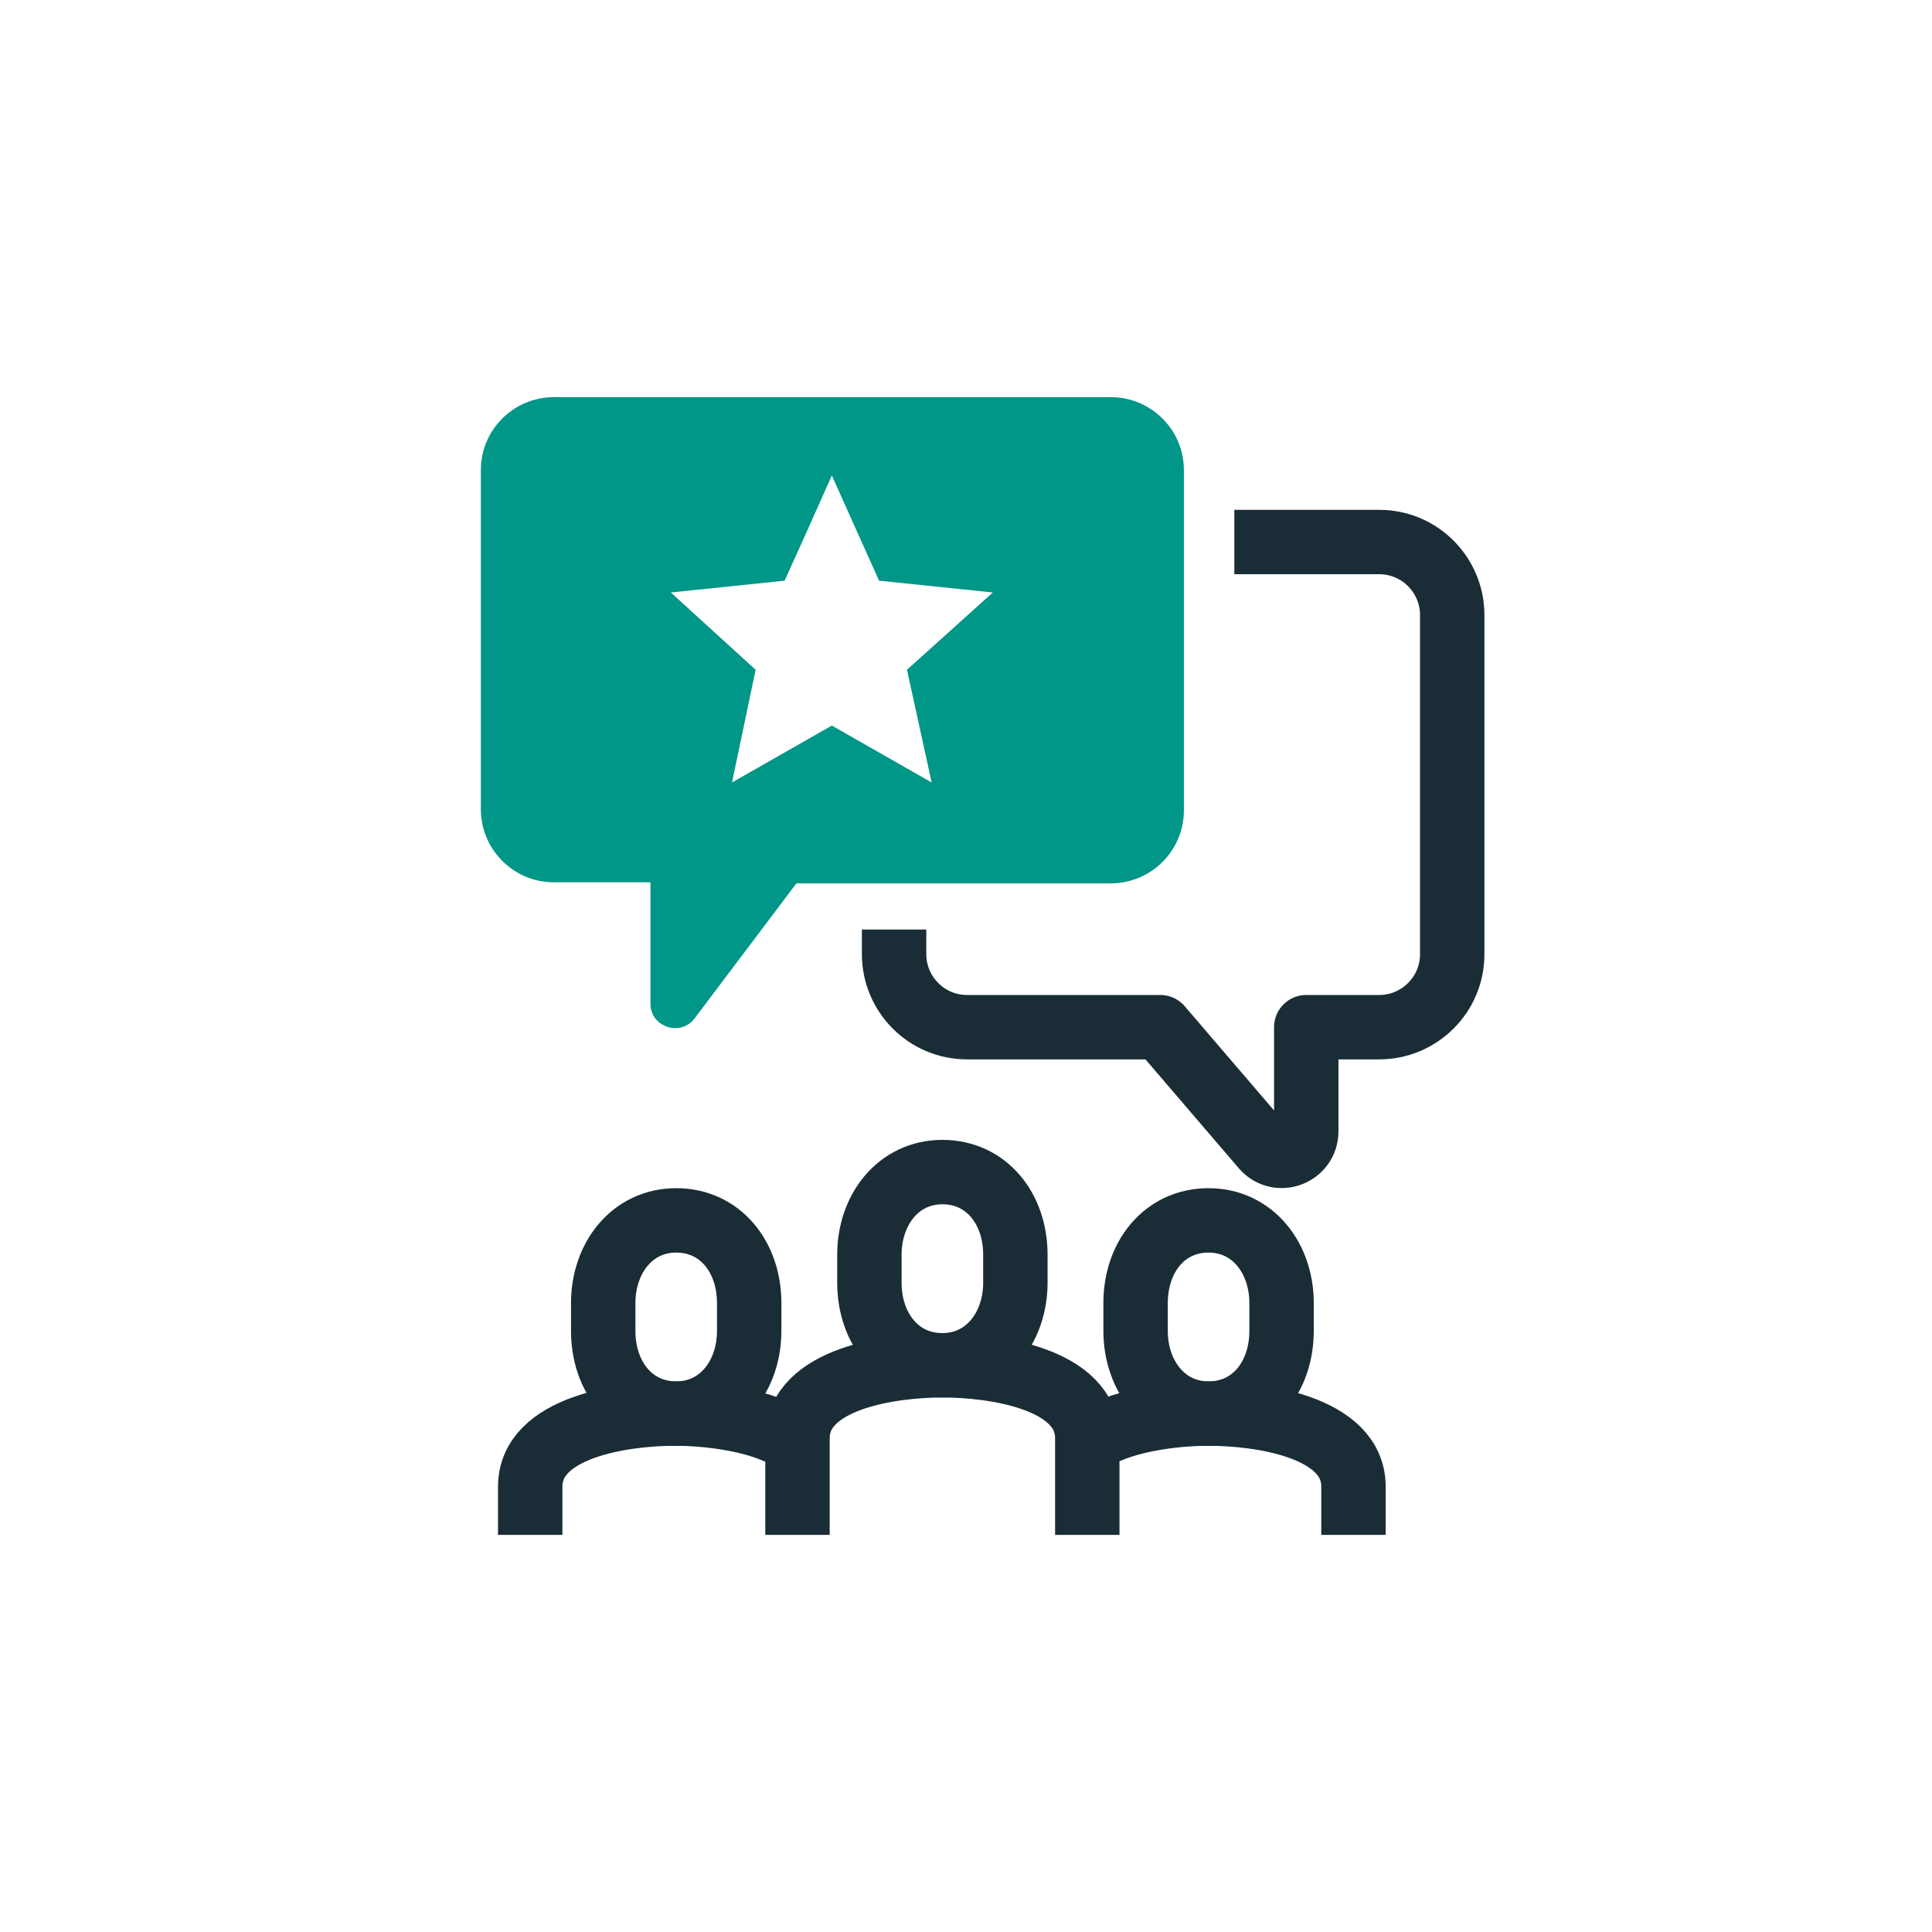
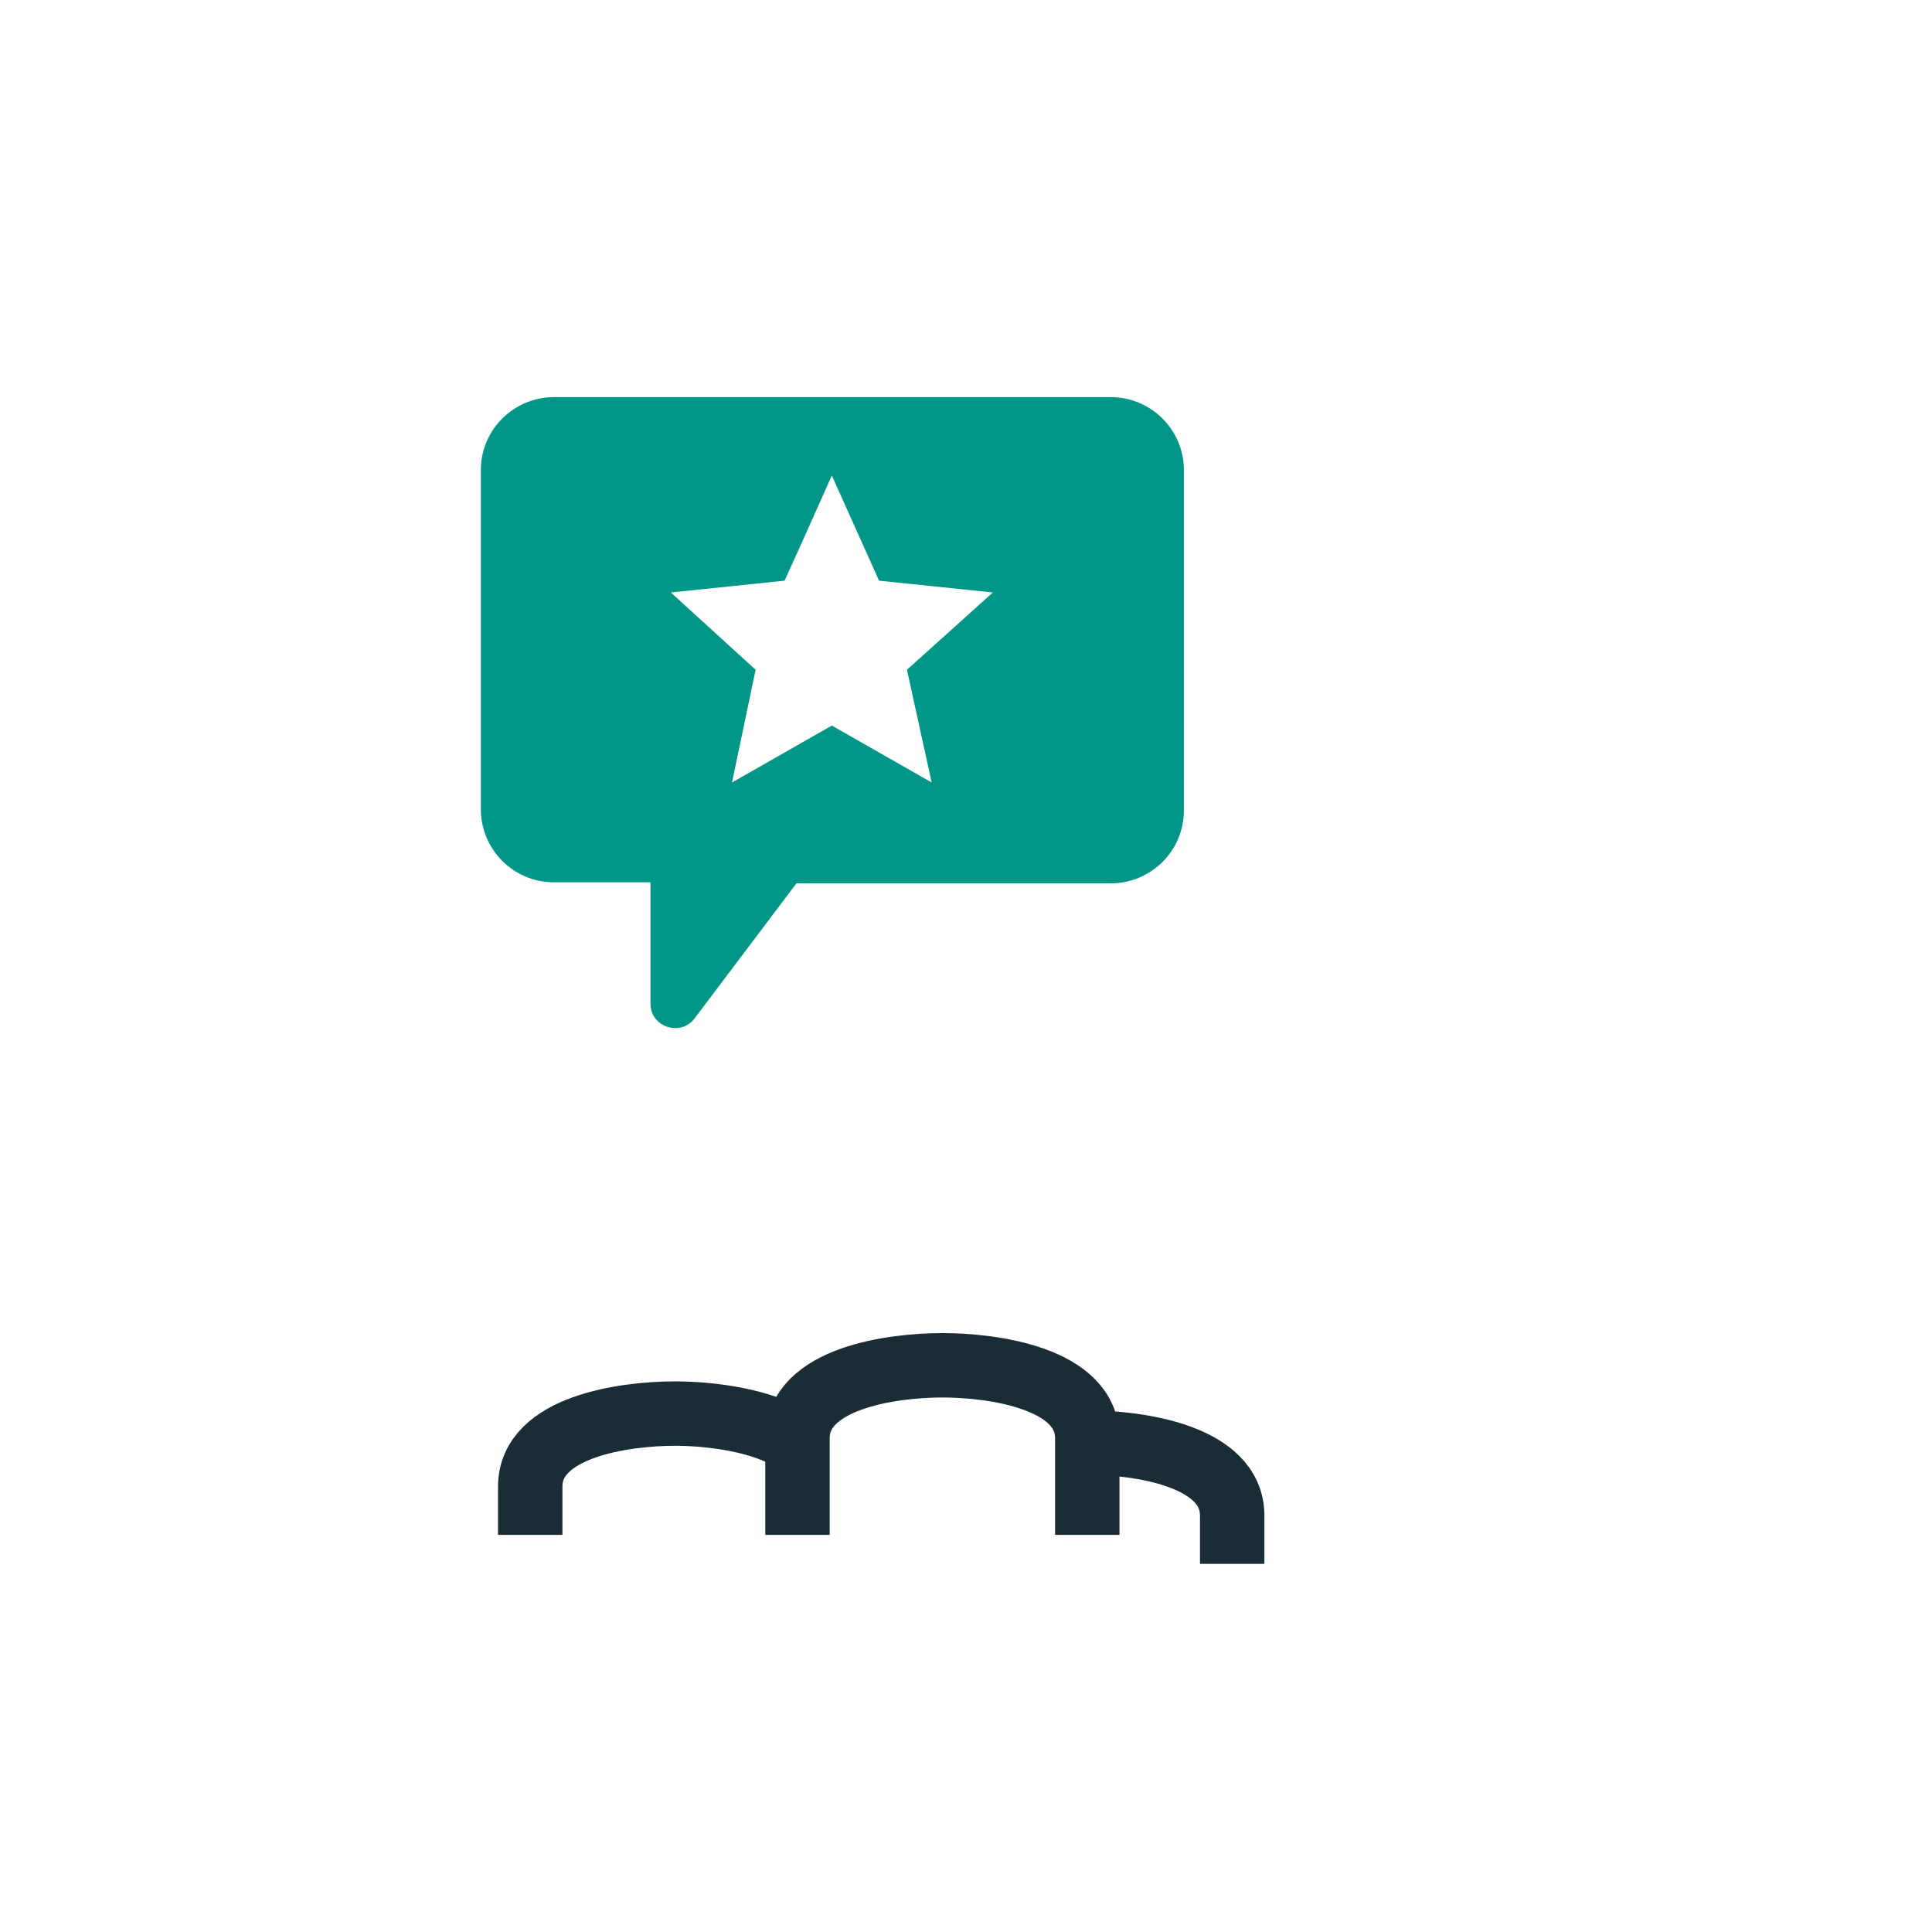
<svg xmlns="http://www.w3.org/2000/svg" version="1.1" id="Layer_1" x="0px" y="0px" viewBox="0 0 180 180" style="enable-background:new 0 0 180 180;" xml:space="preserve">
  <style type="text/css">
	.st0{fill:none;stroke:#1A2D36;stroke-width:6;stroke-linejoin:round;stroke-miterlimit:10;}
	.st1{fill:#009688;}
</style>
  <g>
-     <path class="st0" d="M87.8,127.2c4.1,0,6.8-3.5,6.8-7.7v-2.6c0-4.3-2.7-7.7-6.8-7.7s-6.8,3.5-6.8,7.7v2.6   C81,123.8,83.7,127.2,87.8,127.2z" />
-     <path class="st0" d="M63,131.7c4.1,0,6.8-3.5,6.8-7.7v-2.6c0-4.3-2.7-7.7-6.8-7.7s-6.8,3.5-6.8,7.7v2.6   C56.2,128.3,58.9,131.7,63,131.7z" />
    <path class="st0" d="M101.3,143v-9c0-5.6-8.8-6.8-13.5-6.8c-4.7,0-13.5,1.2-13.5,6.8v9" />
    <path class="st0" d="M74.2,134.4c-2.9-2.1-8.1-2.7-11.3-2.7c-4.7,0-13.5,1.2-13.5,6.8v4.5" />
-     <path class="st0" d="M112.6,131.7c-4.1,0-6.8-3.5-6.8-7.7v-2.6c0-4.3,2.7-7.7,6.8-7.7c4.1,0,6.8,3.5,6.8,7.7v2.6   C119.4,128.3,116.7,131.7,112.6,131.7z" />
-     <path class="st0" d="M101.3,134.4c2.9-2.1,8.1-2.7,11.3-2.7c4.7,0,13.5,1.2,13.5,6.8v4.5" />
+     <path class="st0" d="M101.3,134.4c4.7,0,13.5,1.2,13.5,6.8v4.5" />
    <path class="st1" d="M103.5,37H51.6c-3.7,0-6.8,3-6.8,6.8v31.6c0,3.7,3,6.8,6.8,6.8h9v11.3c0,2.2,2.8,3.1,4.1,1.4l9.5-12.6h29.3   c3.7,0,6.8-3,6.8-6.8V43.8C110.3,40,107.2,37,103.5,37z M86.8,72.9l-9.3-5.3l-9.3,5.3l2.2-10.5l-7.9-7.2l10.6-1.1l1.9-4.2l2.5-5.6   l4.4,9.8l10.6,1.1l-8,7.2L86.8,72.9z" />
-     <path class="st0" d="M83.3,86.6v2.3c0,3.7,3,6.8,6.8,6.8h18l9.6,11.2c1.4,1.6,4,0.6,4-1.5v-9.7h6.8c3.7,0,6.8-3,6.8-6.8V57.3   c0-3.7-3-6.8-6.8-6.8h-13.5" />
  </g>
</svg>